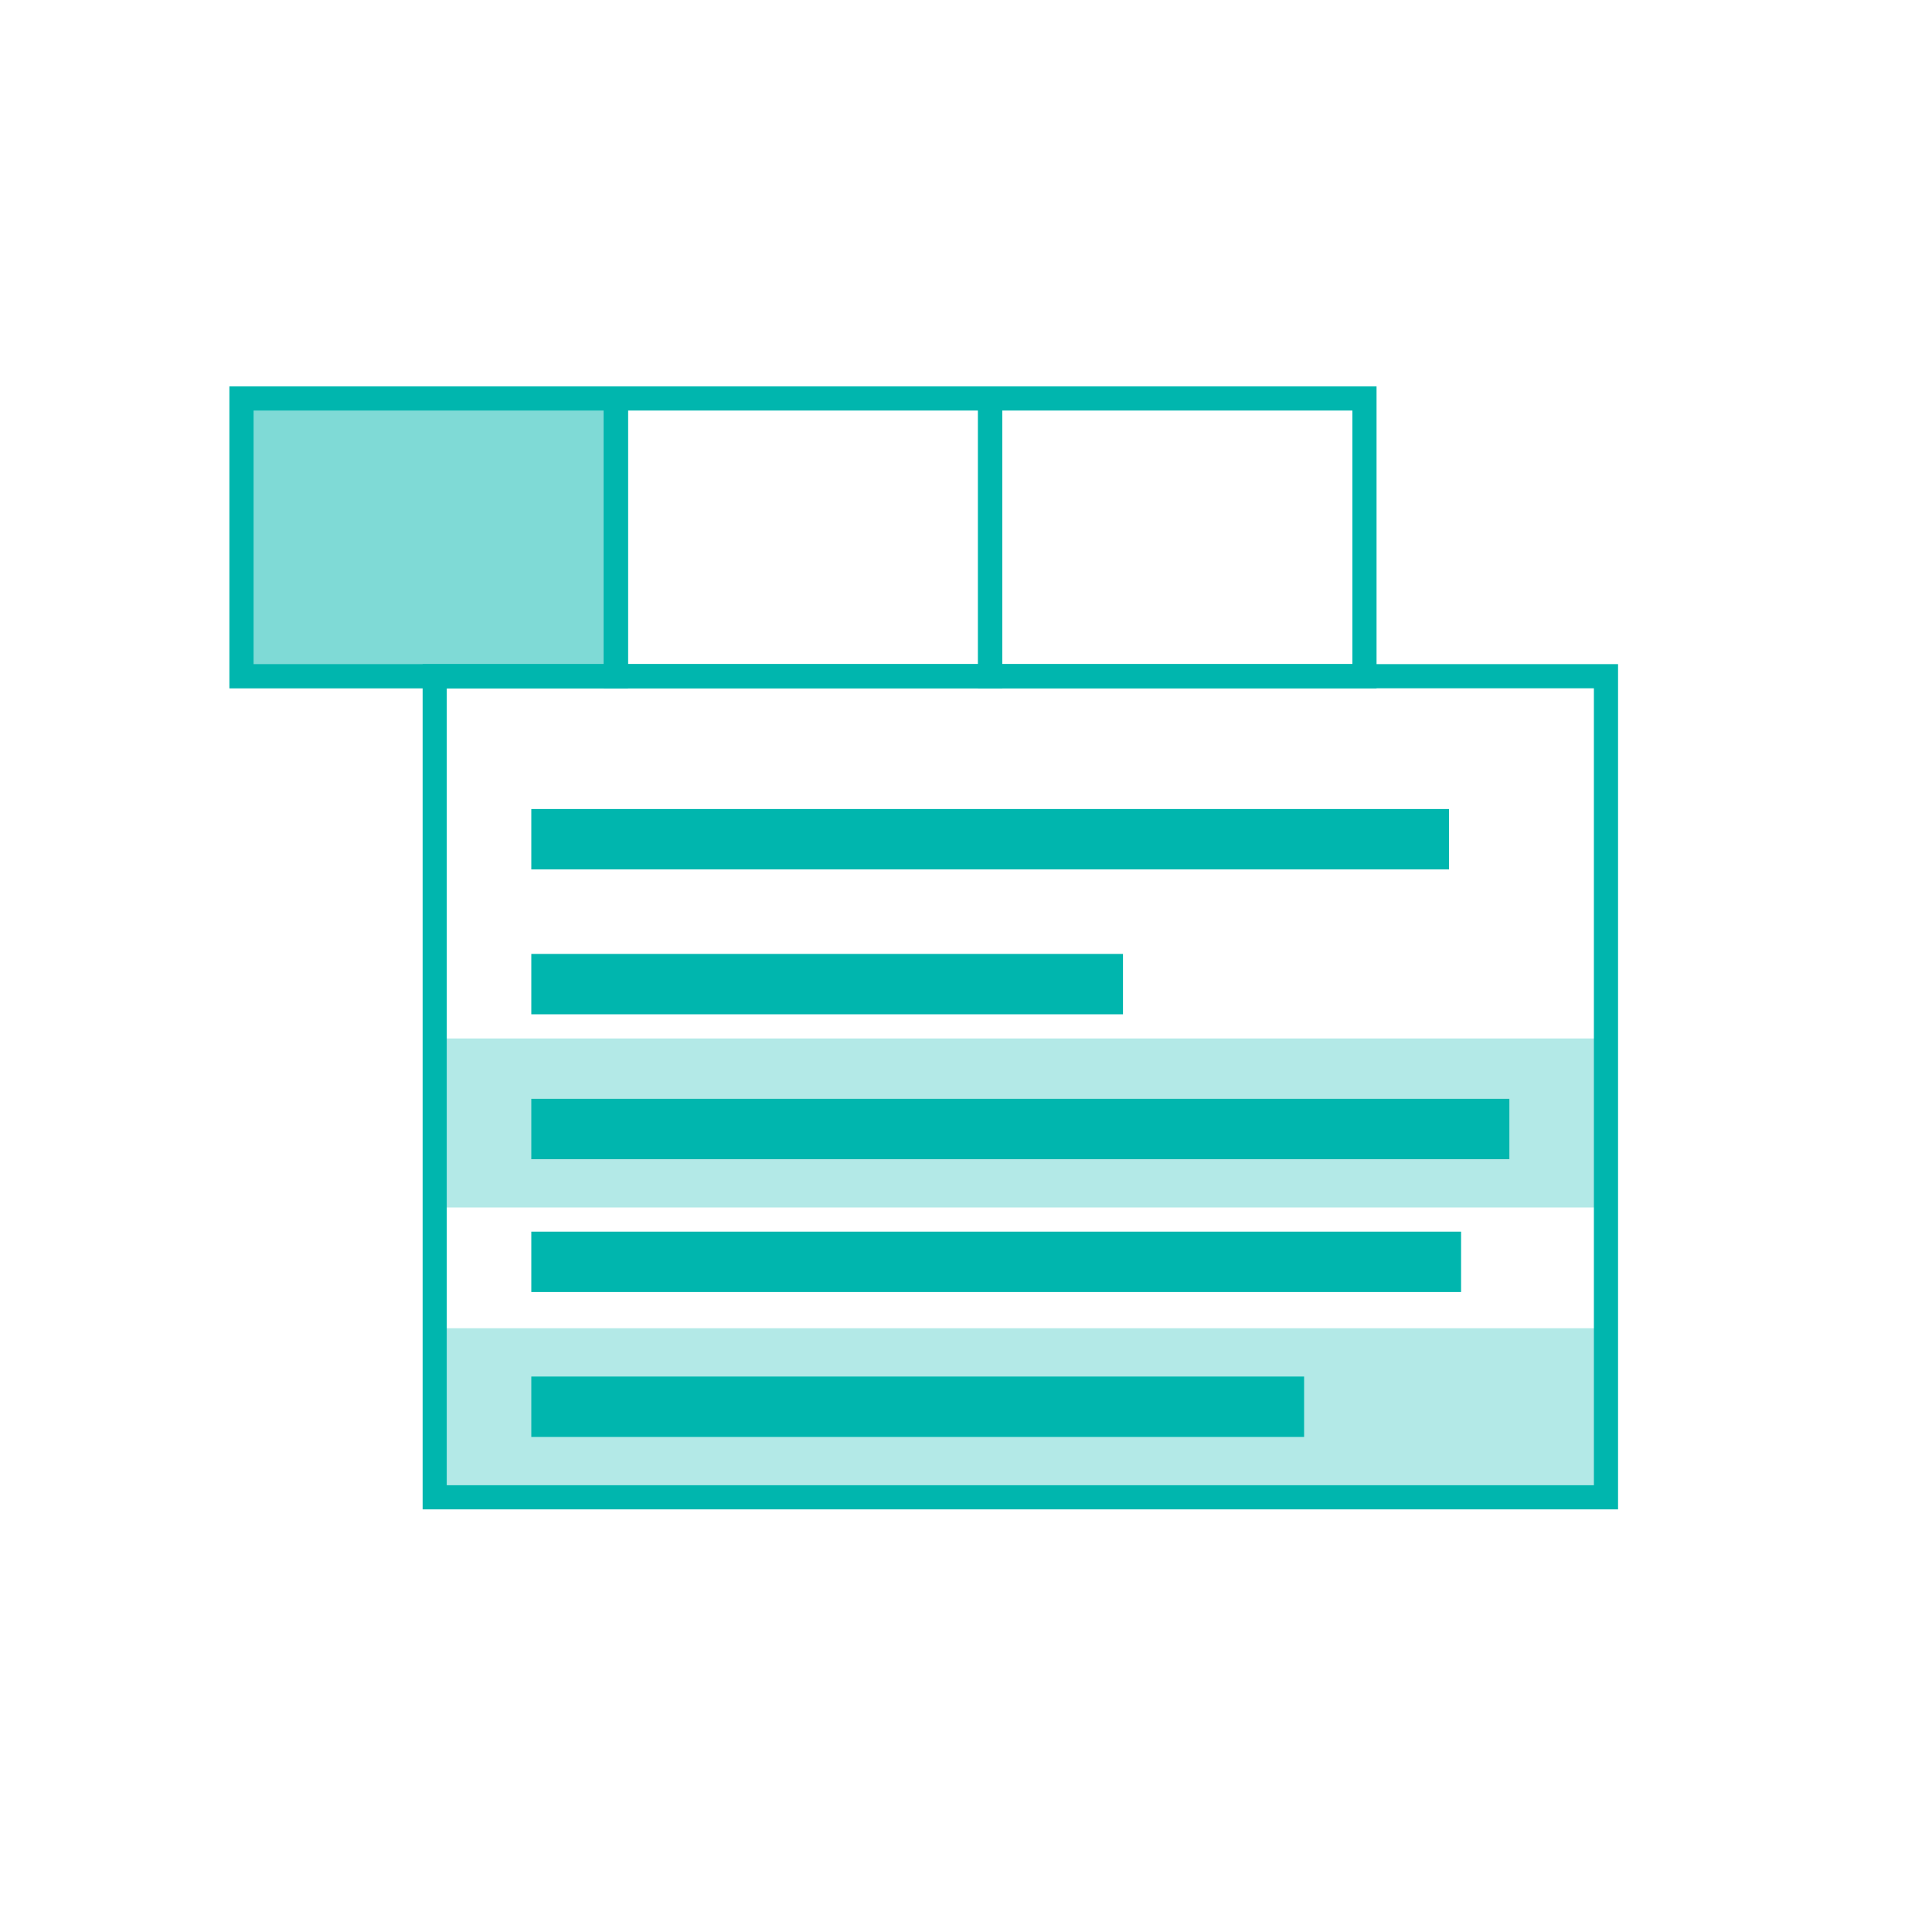
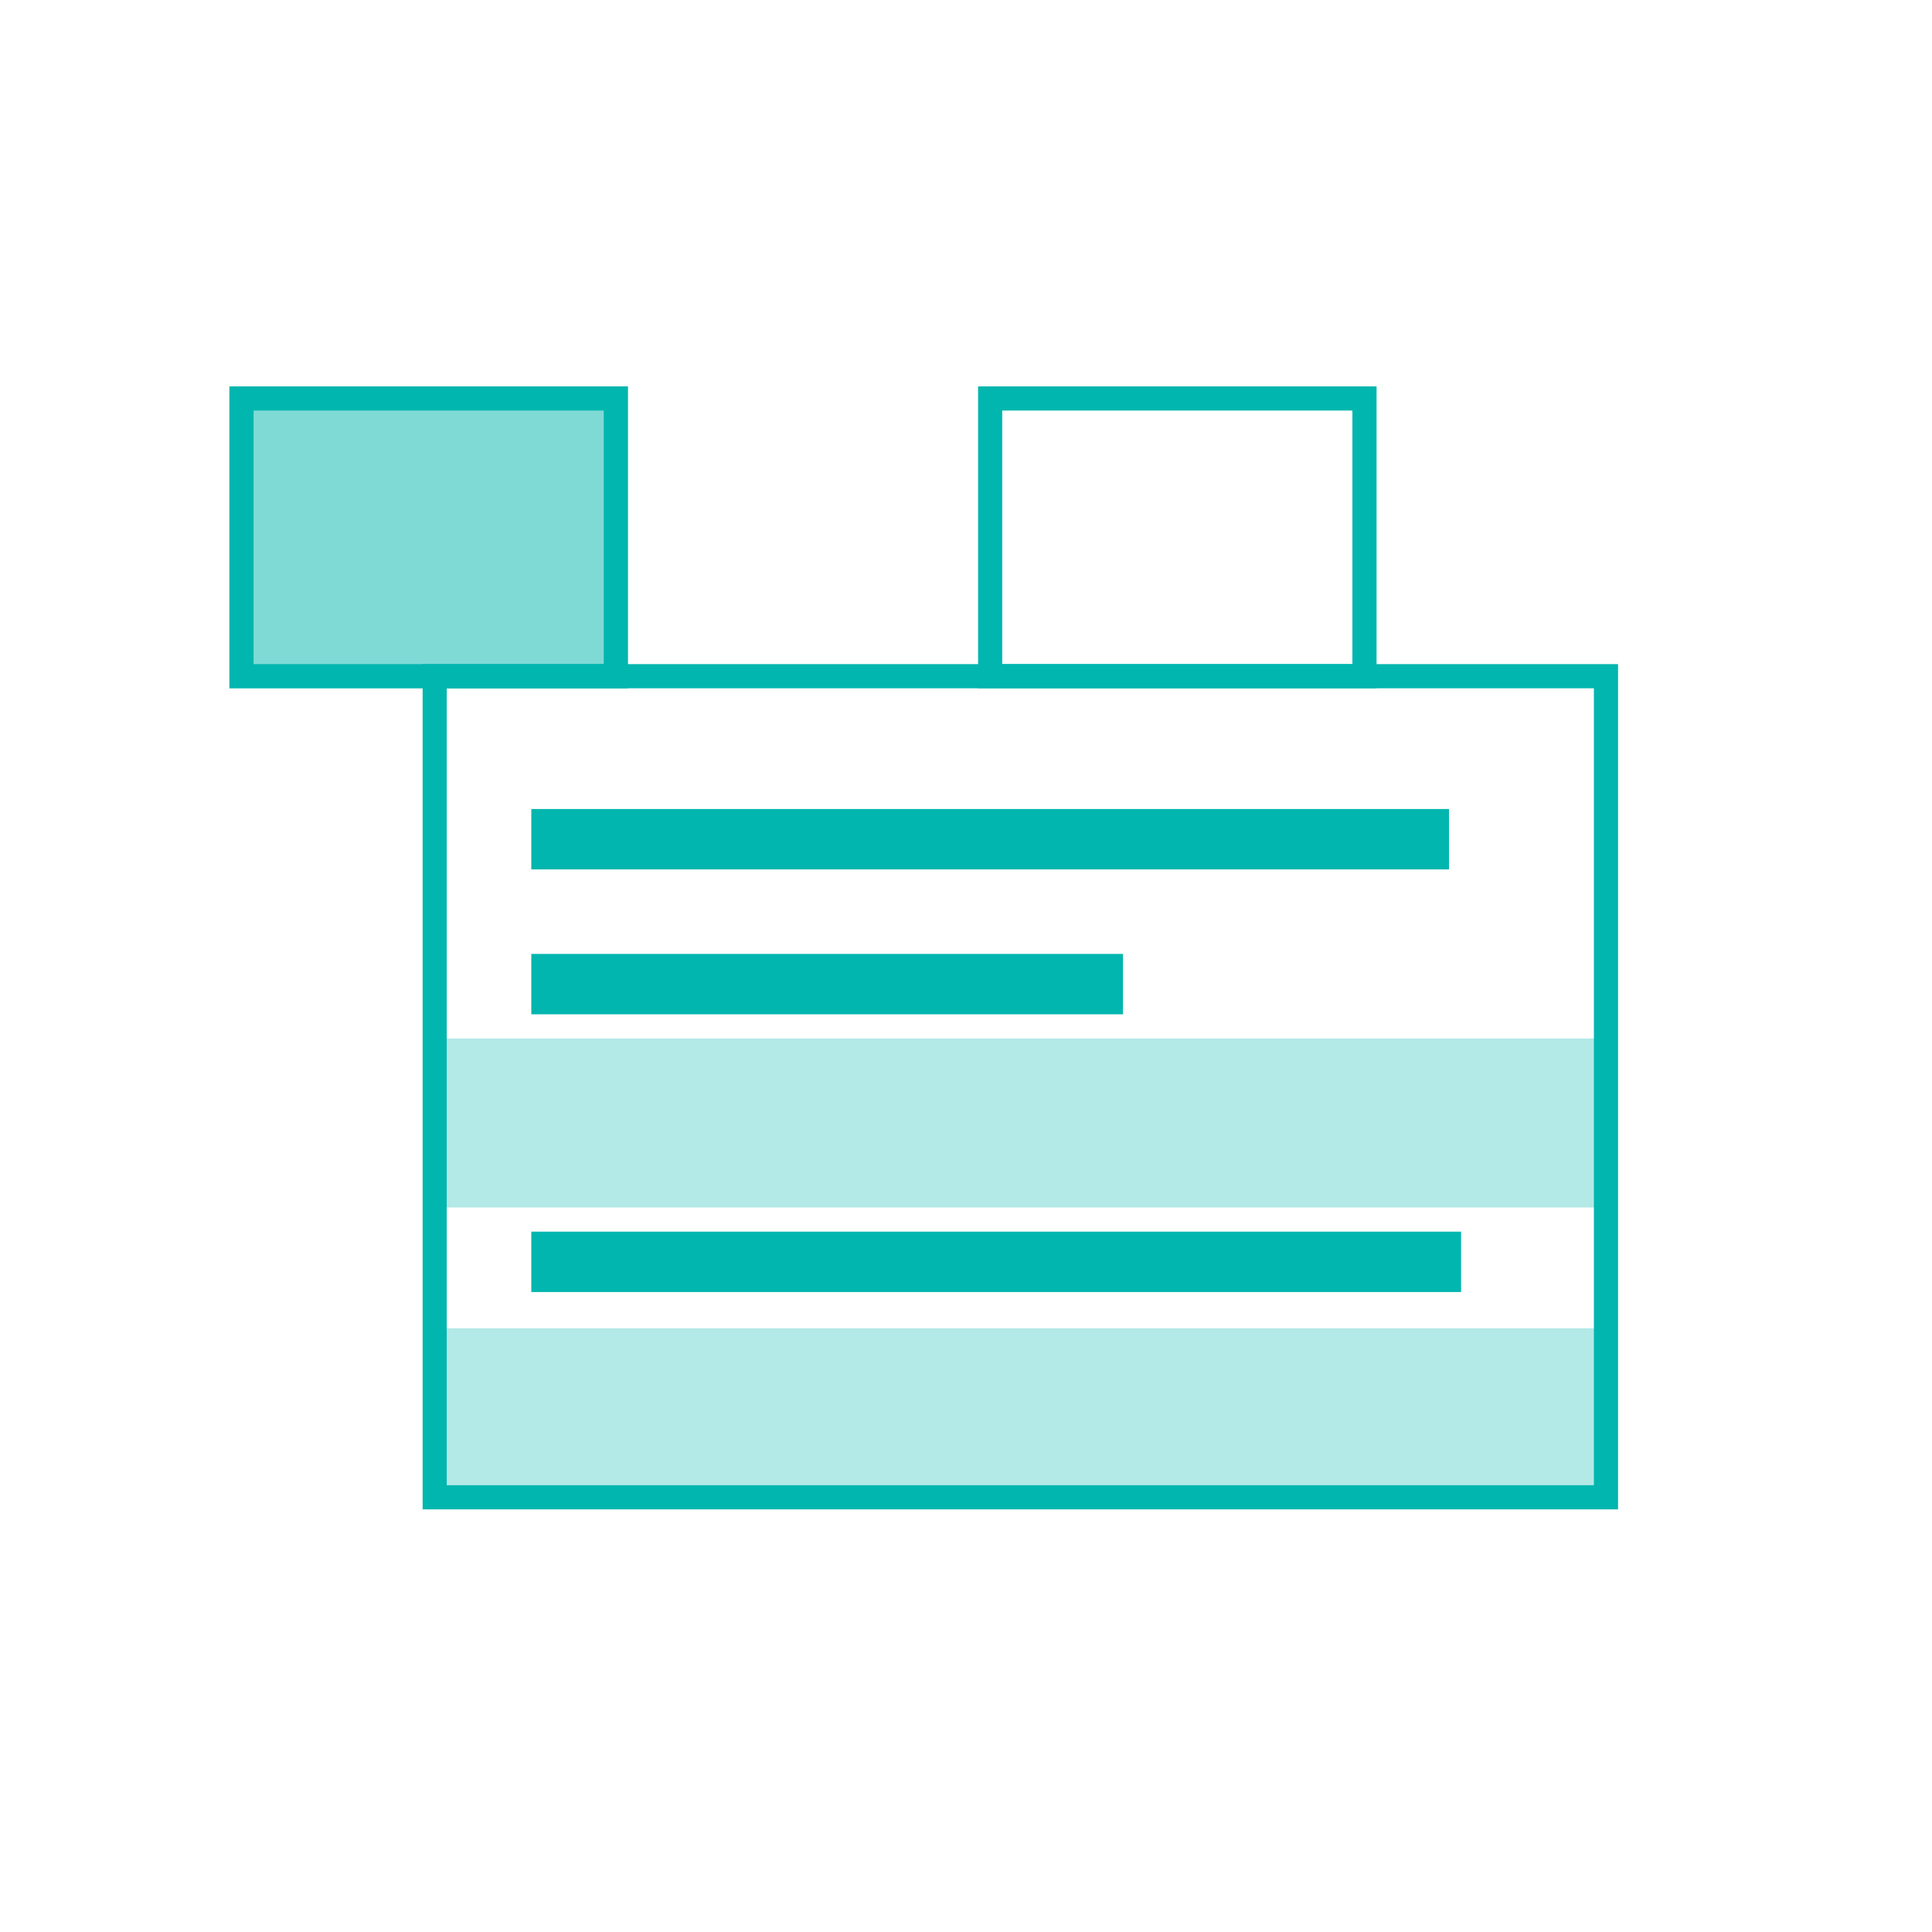
<svg xmlns="http://www.w3.org/2000/svg" xmlns:xlink="http://www.w3.org/1999/xlink" width="160px" height="160px" viewBox="0 0 160 160" version="1.1">
  <title>a-ui-c2</title>
  <desc>Created with Sketch.</desc>
  <defs>
    <polygon id="path-1" points="19 32 52 32 52 57 19 57" />
  </defs>
  <g id="Page-1" stroke="none" stroke-width="1" fill="none" fill-rule="evenodd">
    <g id="a-ui-c2">
      <g id="Rectangle-14-Copy">
        <use fill-opacity="0.5" fill="#00B6AE" fill-rule="evenodd" xlink:href="#path-1" />
        <path stroke="#00B6AE" stroke-width="2" d="M20,33 L51,33 L51,56 L20,56 L20,33 Z" />
      </g>
-       <path d="M51,33 L82,33 L82,56 L51,56 L51,33 Z" id="Rectangle-14-Copy-3" stroke="#00B6AE" stroke-width="2" />
      <path d="M82,33 L113,33 L113,56 L82,56 L82,33 Z" id="Rectangle-14-Copy-4" stroke="#00B6AE" stroke-width="2" />
      <rect id="Rectangle-14-Copy-2" stroke="#00B6AE" stroke-width="2" x="36" y="56" width="97" height="68" />
      <polygon id="Rectangle-16" fill="#00B6AE" points="44 67 120 67 120 72 44 72" />
      <polygon id="Rectangle-16-Copy" fill="#00B6AE" points="44 79 93 79 93 84 44 84" />
-       <polygon id="Rectangle-16-Copy-2" fill="#00B6AE" points="44 91 125 91 125 96 44 96" />
      <polygon id="Rectangle-16-Copy-3" fill="#00B6AE" points="44 102 121 102 121 107 44 107" />
-       <polygon id="Rectangle-16-Copy-4" fill="#00B6AE" points="44 114 108 114 108 119 44 119" />
      <polygon id="Rectangle-23" fill="#00B6AE" opacity="0.3" points="37 86 133 86 133 100 37 100" />
      <polygon id="Rectangle-23-Copy" fill="#00B6AE" opacity="0.3" points="37 110 133 110 133 124 37 124" />
    </g>
  </g>
</svg>